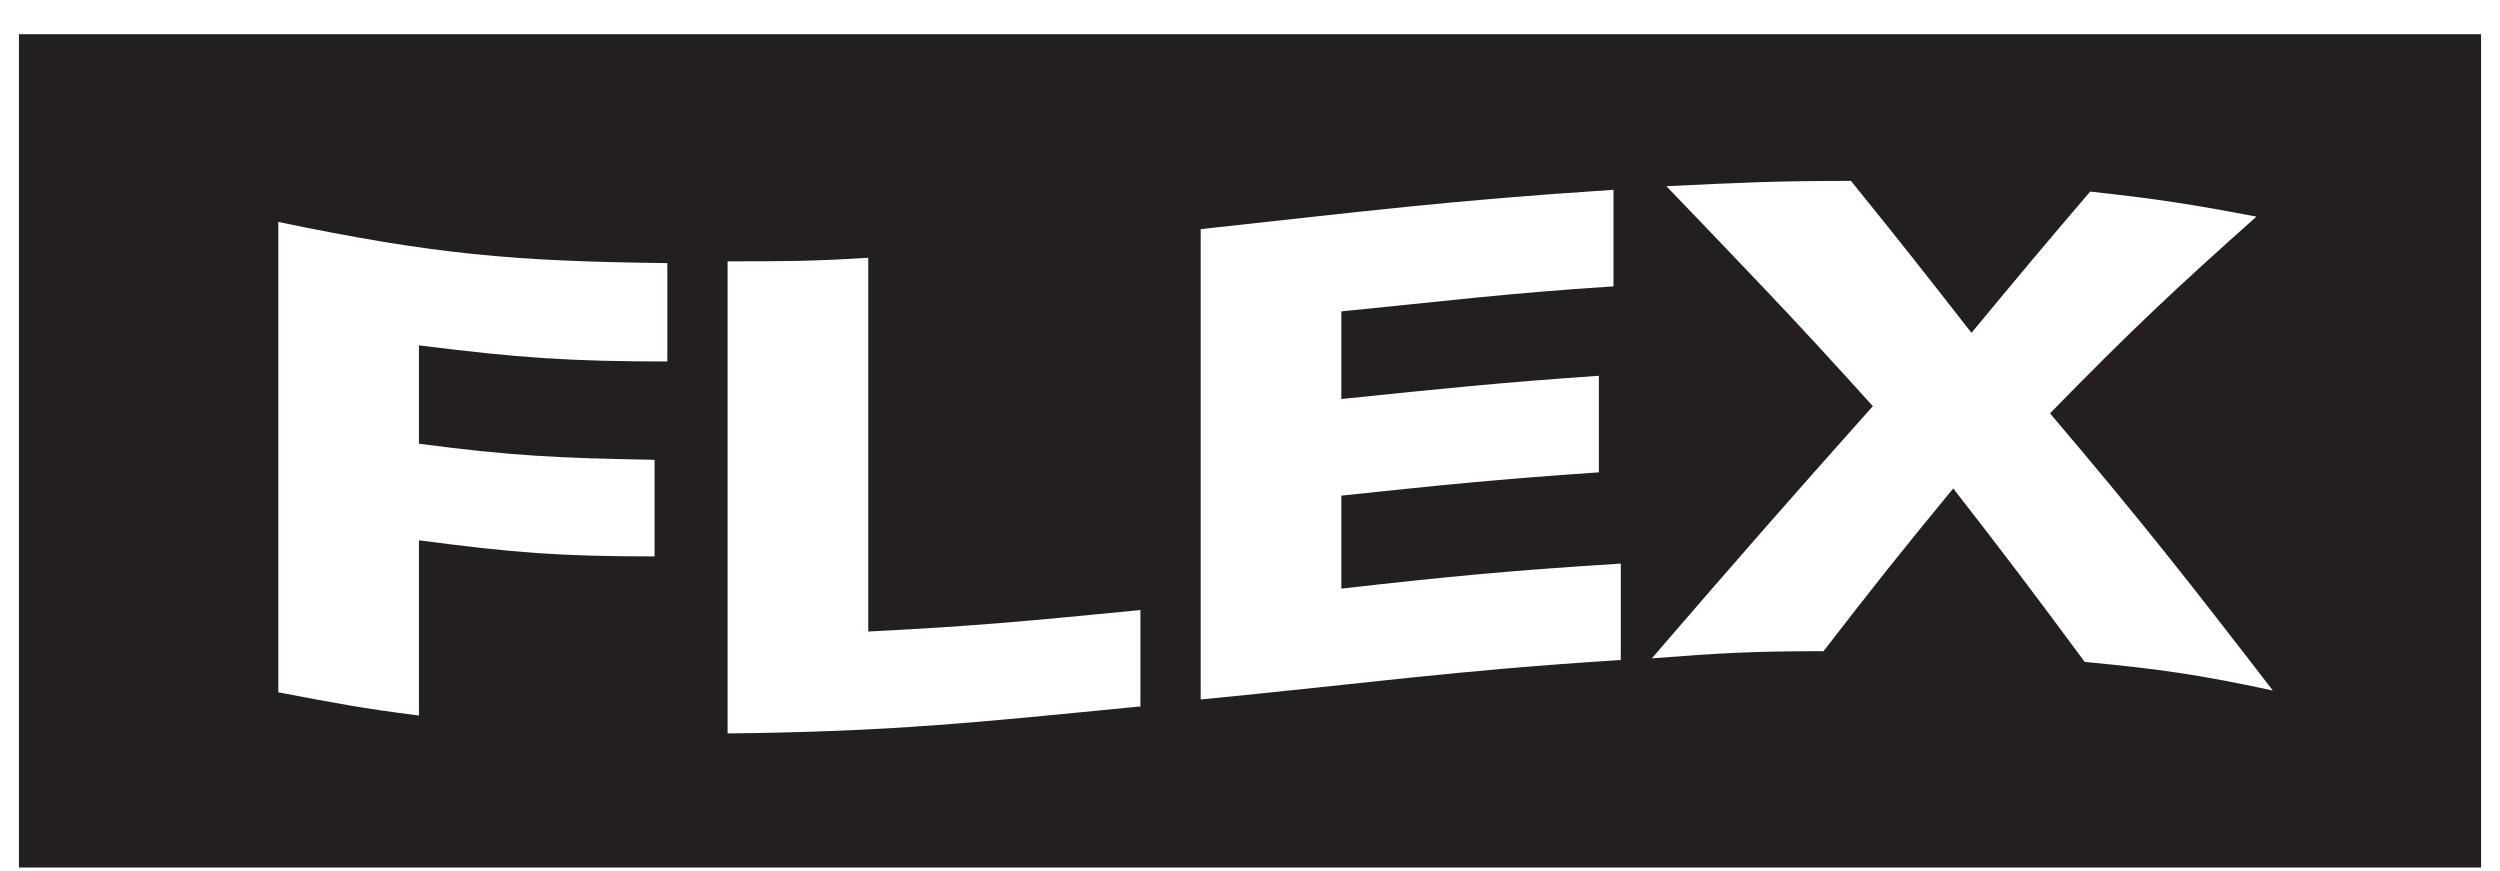
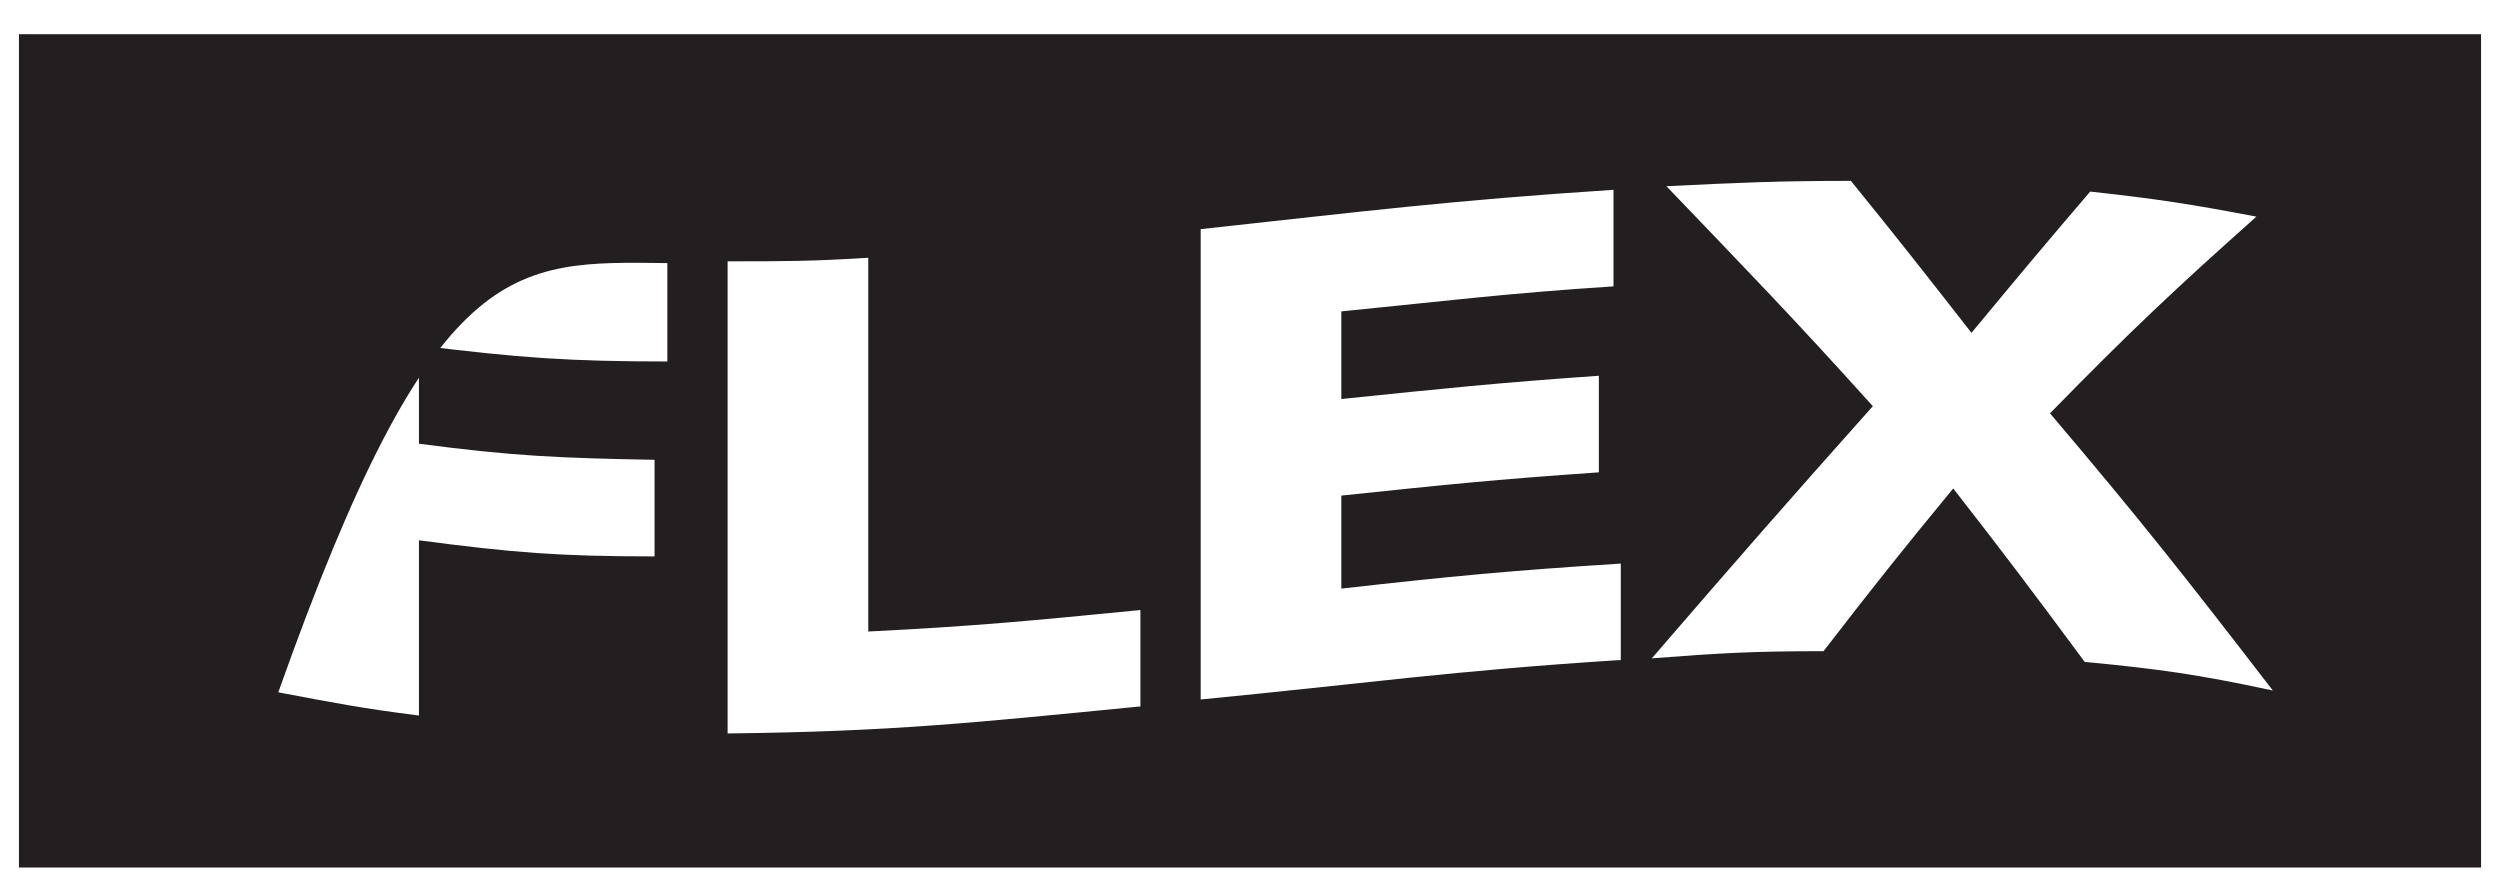
<svg xmlns="http://www.w3.org/2000/svg" width="66" height="23" viewBox="0 0 66 23" fill="none">
-   <path d="M0.5 0.903V22.903H65.5V0.903H0.5ZM17.666 9.543C15.014 9.543 13.712 9.448 11.06 9.118C11.06 10.156 11.06 10.676 11.06 11.714C13.568 12.045 14.773 12.092 17.28 12.139V14.689C14.773 14.689 13.568 14.594 11.06 14.264C11.06 16.105 11.06 17.049 11.06 18.89C9.565 18.702 8.842 18.56 7.347 18.277C7.347 13.32 7.347 10.818 7.347 5.86C11.446 6.71 13.519 6.899 17.618 6.946V9.59L17.666 9.543ZM30.059 18.654C25.719 19.079 23.549 19.315 19.209 19.363V6.899C20.704 6.899 21.427 6.899 22.922 6.805C22.922 10.77 22.922 12.706 22.922 16.672C25.767 16.53 27.214 16.388 30.107 16.105V18.654H30.059ZM42.74 17.427C38.304 17.71 36.086 18.041 31.698 18.466V6.049C36.038 5.577 38.256 5.294 42.596 5.011C42.596 6.049 42.596 6.521 42.596 7.56C39.703 7.749 38.256 7.938 35.411 8.221V10.534C38.16 10.251 39.51 10.109 42.21 9.92V12.47C39.461 12.659 38.111 12.8 35.411 13.084V15.539C38.352 15.208 39.847 15.066 42.789 14.878C42.789 15.916 42.789 16.388 42.789 17.427H42.74ZM55.036 17.474C53.638 15.586 52.963 14.689 51.565 12.895C50.166 14.594 49.491 15.444 48.141 17.191C46.309 17.191 45.441 17.238 43.608 17.38C45.971 14.642 47.128 13.32 49.443 10.723C47.273 8.315 46.164 7.182 43.994 4.916C45.923 4.822 46.935 4.775 48.864 4.775C50.166 6.38 50.793 7.182 52.047 8.787C53.3 7.277 53.927 6.521 55.181 5.058C56.917 5.247 57.833 5.388 59.569 5.719C57.399 7.654 56.29 8.693 54.12 10.912C56.483 13.697 57.64 15.161 60.003 18.23C58.026 17.805 57.013 17.663 55.036 17.474Z" fill="#231F20" />
+   <path d="M0.5 0.903V22.903H65.5V0.903H0.5ZM17.666 9.543C15.014 9.543 13.712 9.448 11.06 9.118C11.06 10.156 11.06 10.676 11.06 11.714C13.568 12.045 14.773 12.092 17.28 12.139V14.689C14.773 14.689 13.568 14.594 11.06 14.264C11.06 16.105 11.06 17.049 11.06 18.89C9.565 18.702 8.842 18.56 7.347 18.277C11.446 6.71 13.519 6.899 17.618 6.946V9.59L17.666 9.543ZM30.059 18.654C25.719 19.079 23.549 19.315 19.209 19.363V6.899C20.704 6.899 21.427 6.899 22.922 6.805C22.922 10.77 22.922 12.706 22.922 16.672C25.767 16.53 27.214 16.388 30.107 16.105V18.654H30.059ZM42.74 17.427C38.304 17.71 36.086 18.041 31.698 18.466V6.049C36.038 5.577 38.256 5.294 42.596 5.011C42.596 6.049 42.596 6.521 42.596 7.56C39.703 7.749 38.256 7.938 35.411 8.221V10.534C38.16 10.251 39.51 10.109 42.21 9.92V12.47C39.461 12.659 38.111 12.8 35.411 13.084V15.539C38.352 15.208 39.847 15.066 42.789 14.878C42.789 15.916 42.789 16.388 42.789 17.427H42.74ZM55.036 17.474C53.638 15.586 52.963 14.689 51.565 12.895C50.166 14.594 49.491 15.444 48.141 17.191C46.309 17.191 45.441 17.238 43.608 17.38C45.971 14.642 47.128 13.32 49.443 10.723C47.273 8.315 46.164 7.182 43.994 4.916C45.923 4.822 46.935 4.775 48.864 4.775C50.166 6.38 50.793 7.182 52.047 8.787C53.3 7.277 53.927 6.521 55.181 5.058C56.917 5.247 57.833 5.388 59.569 5.719C57.399 7.654 56.29 8.693 54.12 10.912C56.483 13.697 57.64 15.161 60.003 18.23C58.026 17.805 57.013 17.663 55.036 17.474Z" fill="#231F20" />
</svg>